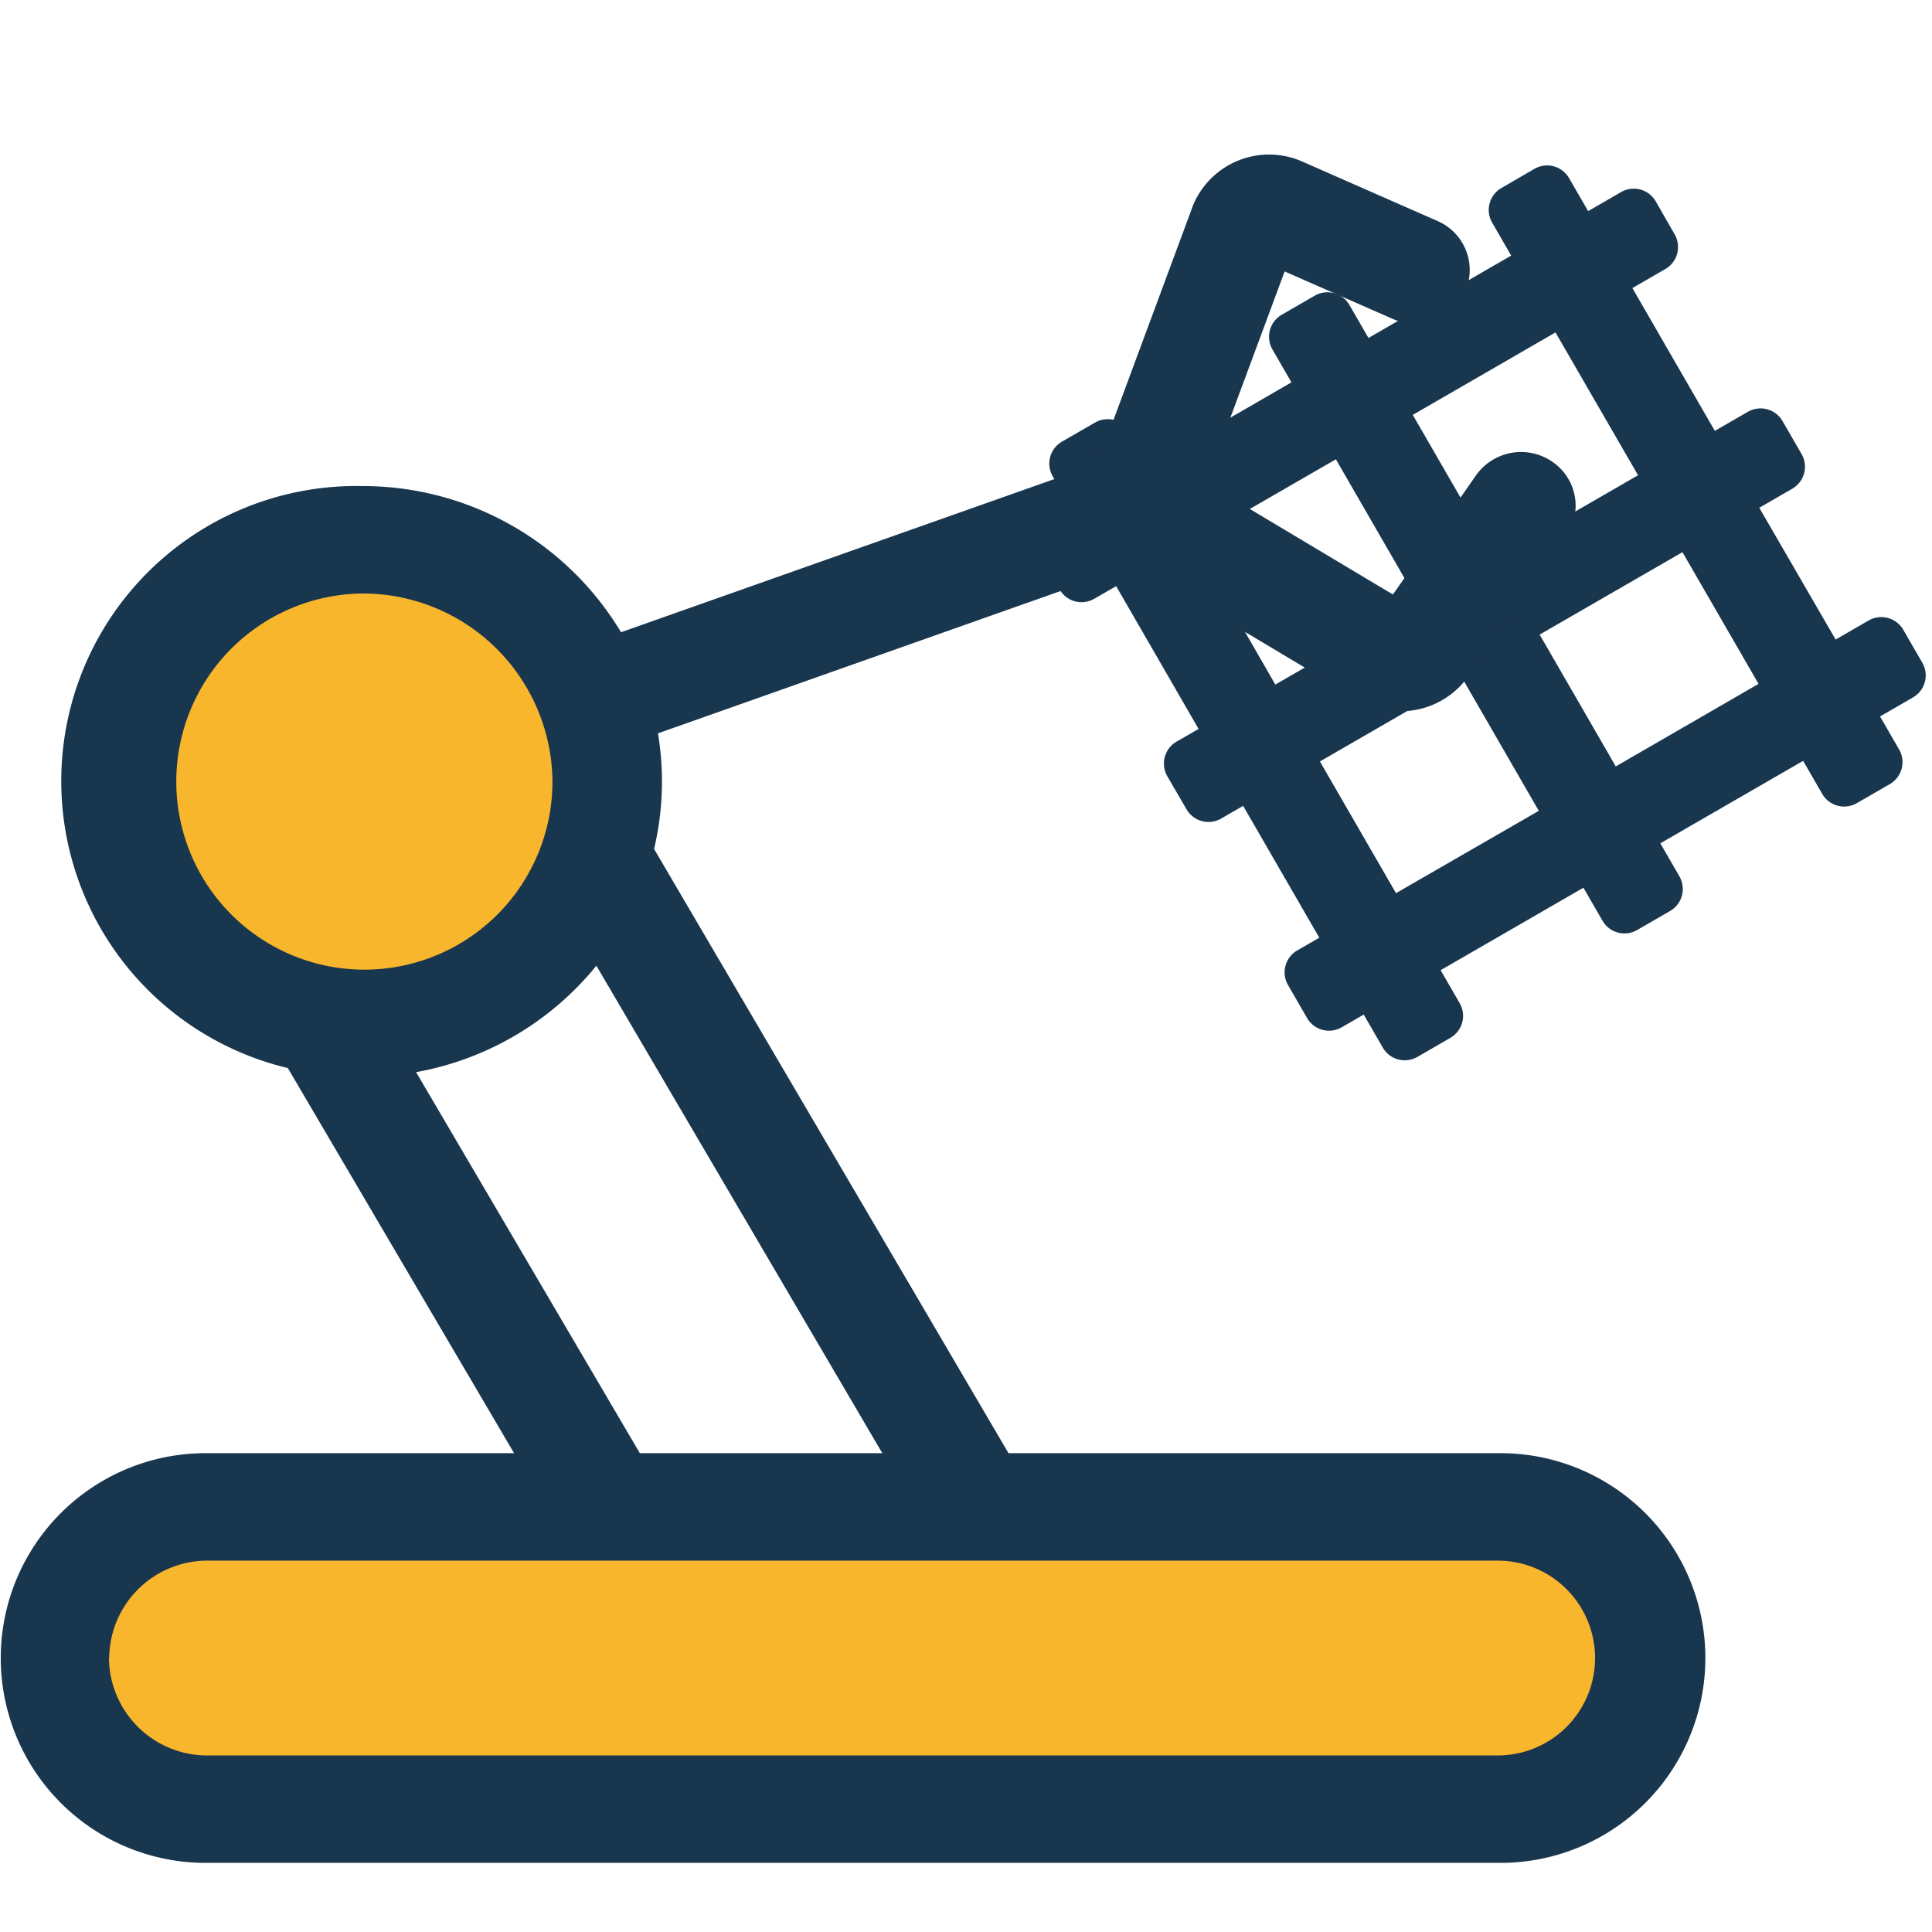
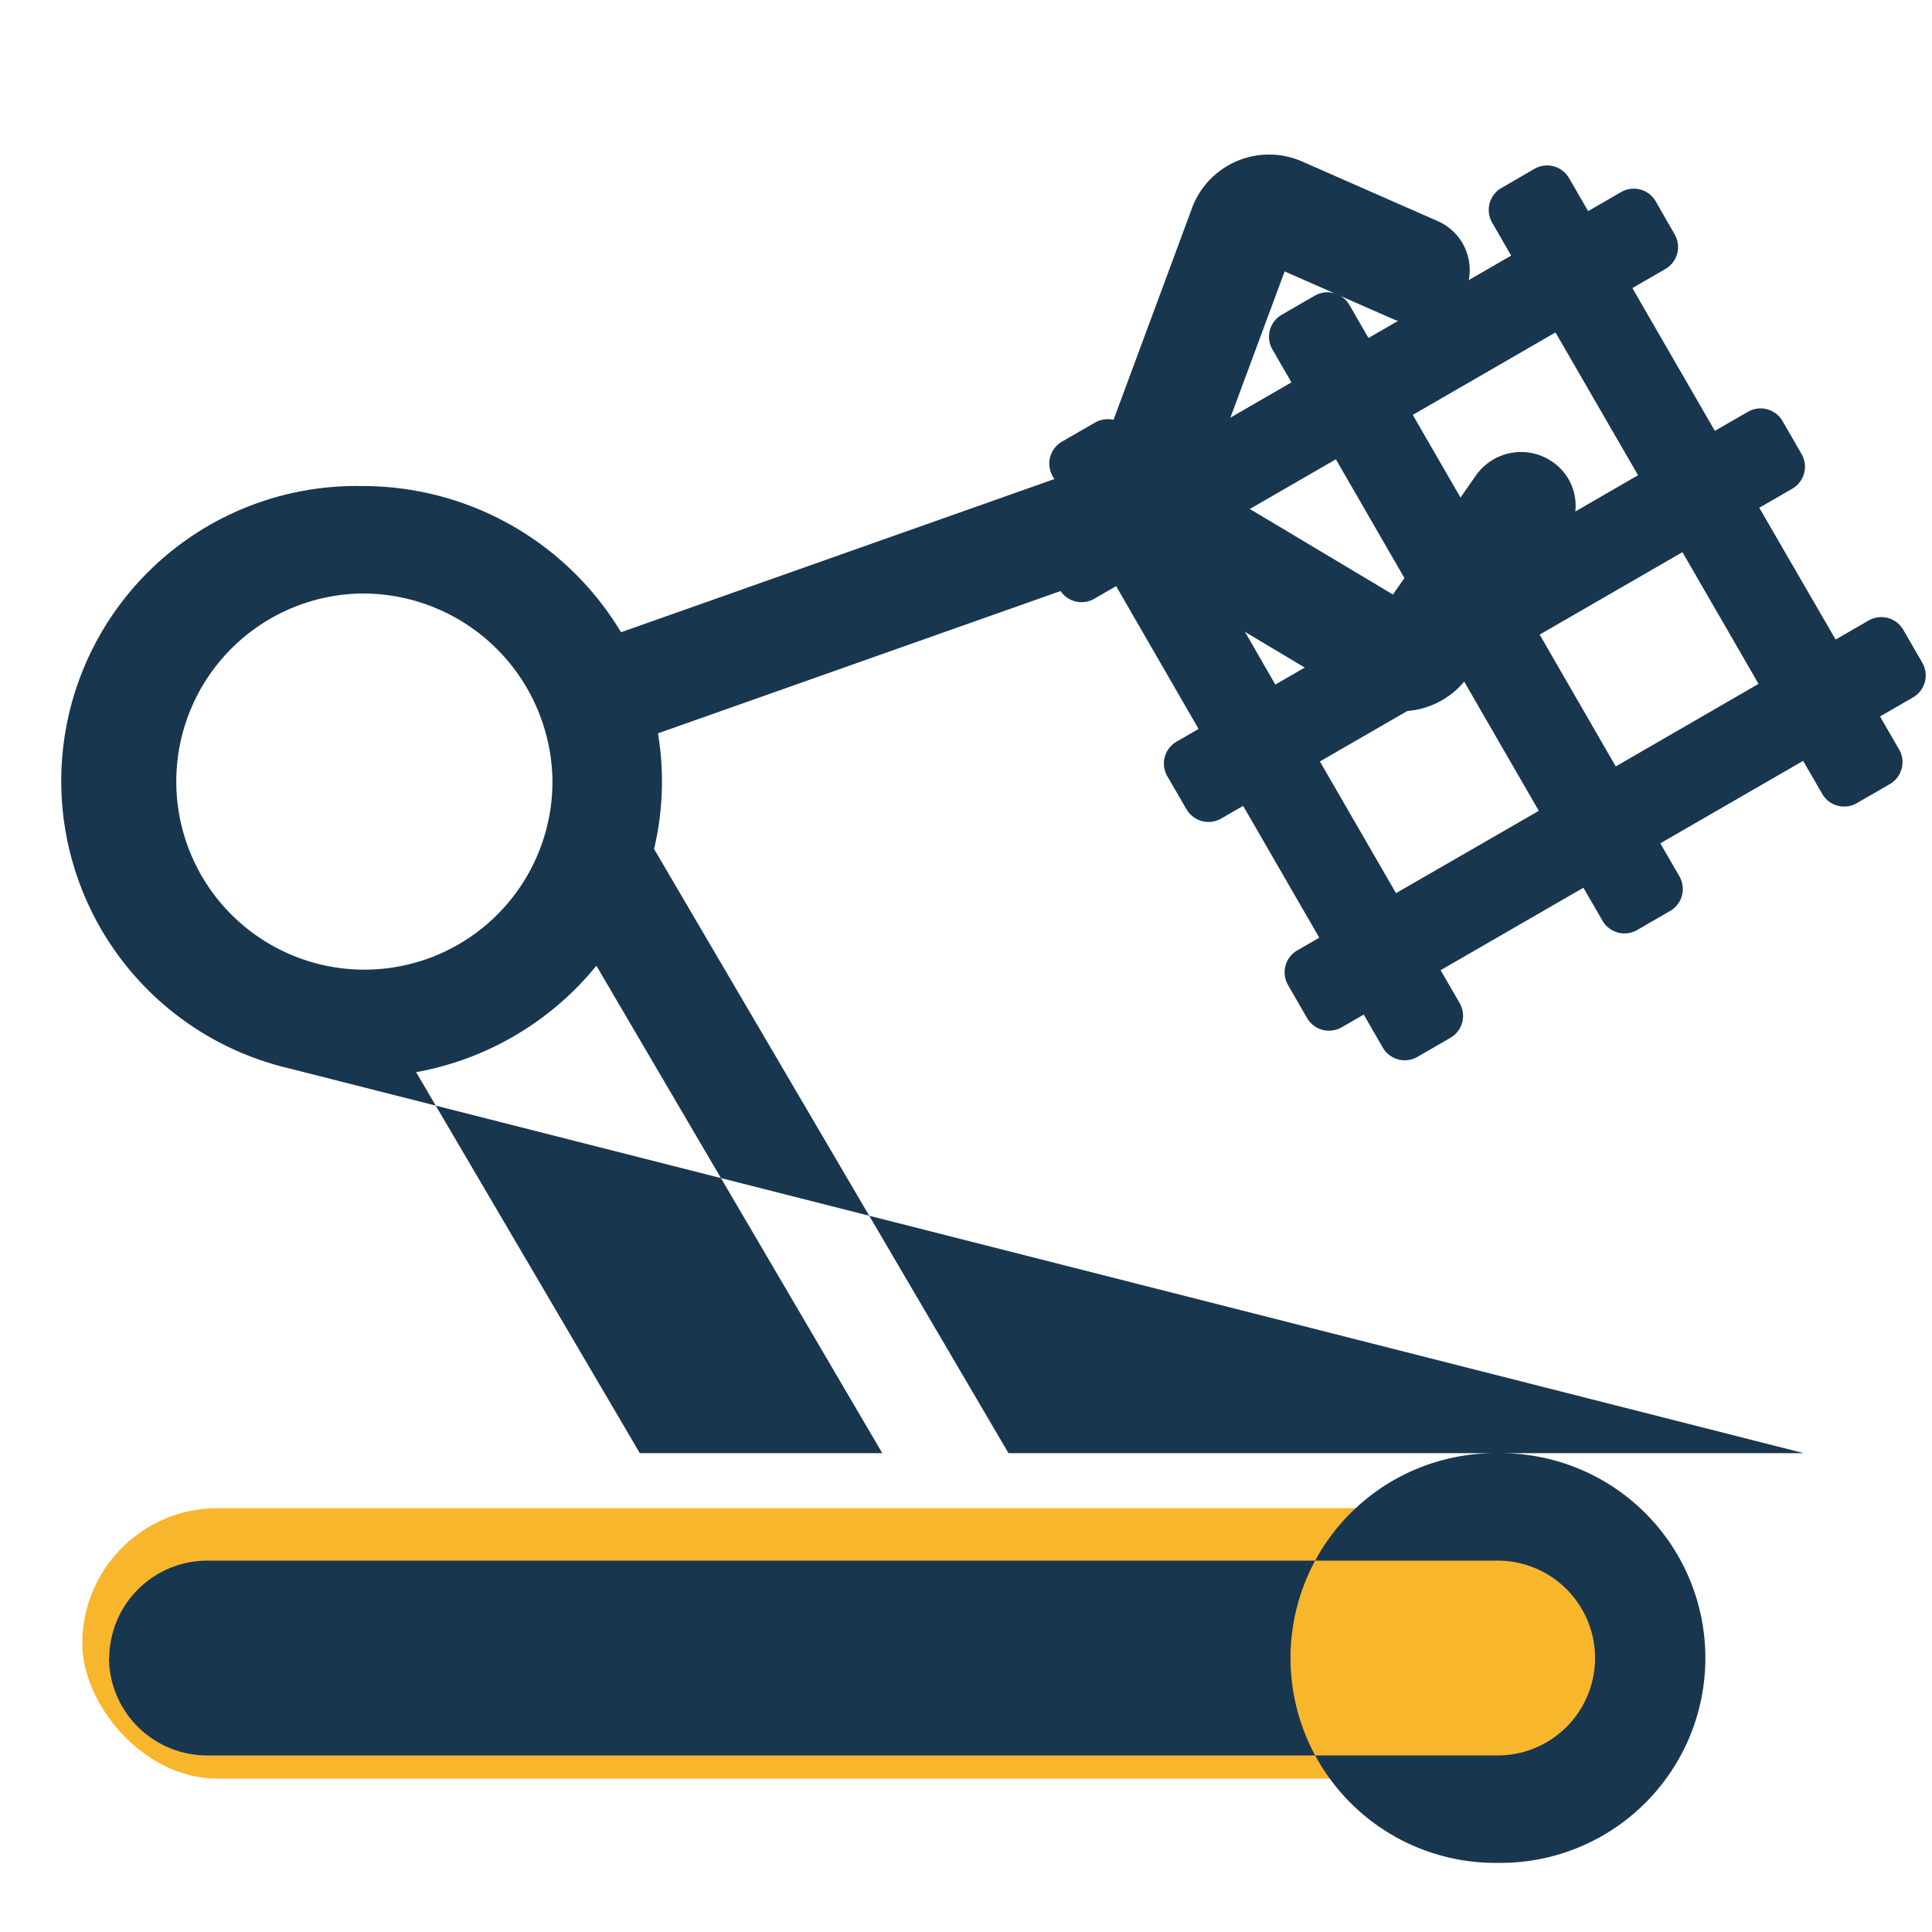
<svg xmlns="http://www.w3.org/2000/svg" width="60" height="60" viewBox="0 0 60 60">
  <g id="_12" data-name=" 12" transform="translate(-755 -3138)">
-     <rect id="_6" data-name="6" width="60" height="60" transform="translate(755 3138)" fill="#fff" opacity="0" />
    <g id="_11" data-name=" 11" transform="translate(755.001 3139.138)">
-       <circle id="_7" data-name=" 7" cx="6.6" cy="6.6" r="6.6" transform="translate(4.955 16.989)" fill="#f8b62d" />
      <rect id="_21" data-name=" 21" width="48" height="8.4" rx="4.2" transform="translate(2.555 45.7)" fill="#f8b62d" />
      <path id="_7" data-name=" 7" d="M19.8,2.139a.788.788,0,0,1-.287,1.077l-1.025.592,2.561,4.435,1.026-.592a.788.788,0,0,1,1.076.288l.591,1.023a.788.788,0,0,1-.288,1.077l-1.025.592L24.8,14.724l1.025-.592a.788.788,0,0,1,1.076.289l.591,1.023a.787.787,0,0,1-.288,1.076l-1.025.592.592,1.025a.787.787,0,0,1-.288,1.076l-1.023.591a.787.787,0,0,1-1.077-.288l-.592-1.025-4.435,2.561.592,1.025a.788.788,0,0,1-.288,1.076l-1.023.591a.787.787,0,0,1-1.077-.288l-.592-1.025-4.435,2.561.592,1.025a.788.788,0,0,1-.289,1.076l-1.023.591a.787.787,0,0,1-1.076-.288l-.592-1.025-.683.394a.787.787,0,0,1-1.077-.288l-.591-1.023a.787.787,0,0,1,.288-1.077l.683-.394L6.4,19.889l-.683.394a.787.787,0,0,1-1.076-.289L4.045,18.97a.787.787,0,0,1,.288-1.076l.683-.394L2.456,13.065l-.683.394A.787.787,0,0,1,.7,13.17L.106,12.147a.787.787,0,0,1,.288-1.076l.683-.394L.485,9.651A.787.787,0,0,1,.774,8.577L1.8,7.986a.788.788,0,0,1,1.077.287L3.465,9.3,7.9,6.737,7.308,5.711A.787.787,0,0,1,7.6,4.636l1.023-.591A.788.788,0,0,1,9.7,4.333l.592,1.025L14.724,2.8l-.592-1.026A.787.787,0,0,1,14.422.7L15.446.106a.787.787,0,0,1,1.076.288l.592,1.025L18.139.826a.787.787,0,0,1,1.074.289L19.8,2.139ZM11.84,13.561,9.28,9.126,4.844,11.686,7.4,16.122l4.435-2.561Zm3.742,6.482-2.364-4.094L8.784,18.51,11.147,22.6ZM18.664,9.621,16.1,5.186,11.668,7.747l2.561,4.435ZM22.406,16.1,20.043,12.01,15.608,14.57l2.364,4.094Z" transform="translate(32.206 4)" fill="#19364f" />
-       <path id="_63" data-name=" 63" d="M101.022,65.622a2.557,2.557,0,0,1,3.425-1.427l4.195,1.845a1.657,1.657,0,0,1,.855,2.2,1.706,1.706,0,0,1-2.238.843l-3.364-1.478-2.437,6.567,5.8,3.467,2.579-3.7a1.713,1.713,0,0,1,2.358-.432,1.652,1.652,0,0,1,.439,2.321l-3.035,4.35a2.569,2.569,0,0,1-3.417.722L99.2,76.731l-14.767,5.22a9.116,9.116,0,0,1-.121,3.592l.017.028,10.99,18.735h15.2a6.362,6.362,0,1,1,0,12.723H70.464a6.362,6.362,0,1,1,0-12.723h9.5L72.937,92.345a9.163,9.163,0,0,1,2.3-18.074,9.354,9.354,0,0,1,8.049,4.54l14.787-5.227,2.952-7.962Zm-24.1,26.852,6.948,11.832H91.4l-8.88-15.139a9.347,9.347,0,0,1-5.6,3.306Zm-1.7-14.866a5.841,5.841,0,1,0,5.934,5.841A5.888,5.888,0,0,0,75.23,77.608Zm-7.839,33.059a3.05,3.05,0,0,0,3.073,3.026h40.054a3.025,3.025,0,1,0,0-6.05H70.464A3.049,3.049,0,0,0,67.391,110.667Z" transform="translate(-64 -60.314)" fill="#19364f" />
+       <path id="_63" data-name=" 63" d="M101.022,65.622a2.557,2.557,0,0,1,3.425-1.427l4.195,1.845a1.657,1.657,0,0,1,.855,2.2,1.706,1.706,0,0,1-2.238.843l-3.364-1.478-2.437,6.567,5.8,3.467,2.579-3.7a1.713,1.713,0,0,1,2.358-.432,1.652,1.652,0,0,1,.439,2.321l-3.035,4.35a2.569,2.569,0,0,1-3.417.722L99.2,76.731l-14.767,5.22a9.116,9.116,0,0,1-.121,3.592l.017.028,10.99,18.735h15.2a6.362,6.362,0,1,1,0,12.723a6.362,6.362,0,1,1,0-12.723h9.5L72.937,92.345a9.163,9.163,0,0,1,2.3-18.074,9.354,9.354,0,0,1,8.049,4.54l14.787-5.227,2.952-7.962Zm-24.1,26.852,6.948,11.832H91.4l-8.88-15.139a9.347,9.347,0,0,1-5.6,3.306Zm-1.7-14.866a5.841,5.841,0,1,0,5.934,5.841A5.888,5.888,0,0,0,75.23,77.608Zm-7.839,33.059a3.05,3.05,0,0,0,3.073,3.026h40.054a3.025,3.025,0,1,0,0-6.05H70.464A3.049,3.049,0,0,0,67.391,110.667Z" transform="translate(-64 -60.314)" fill="#19364f" />
    </g>
  </g>
</svg>